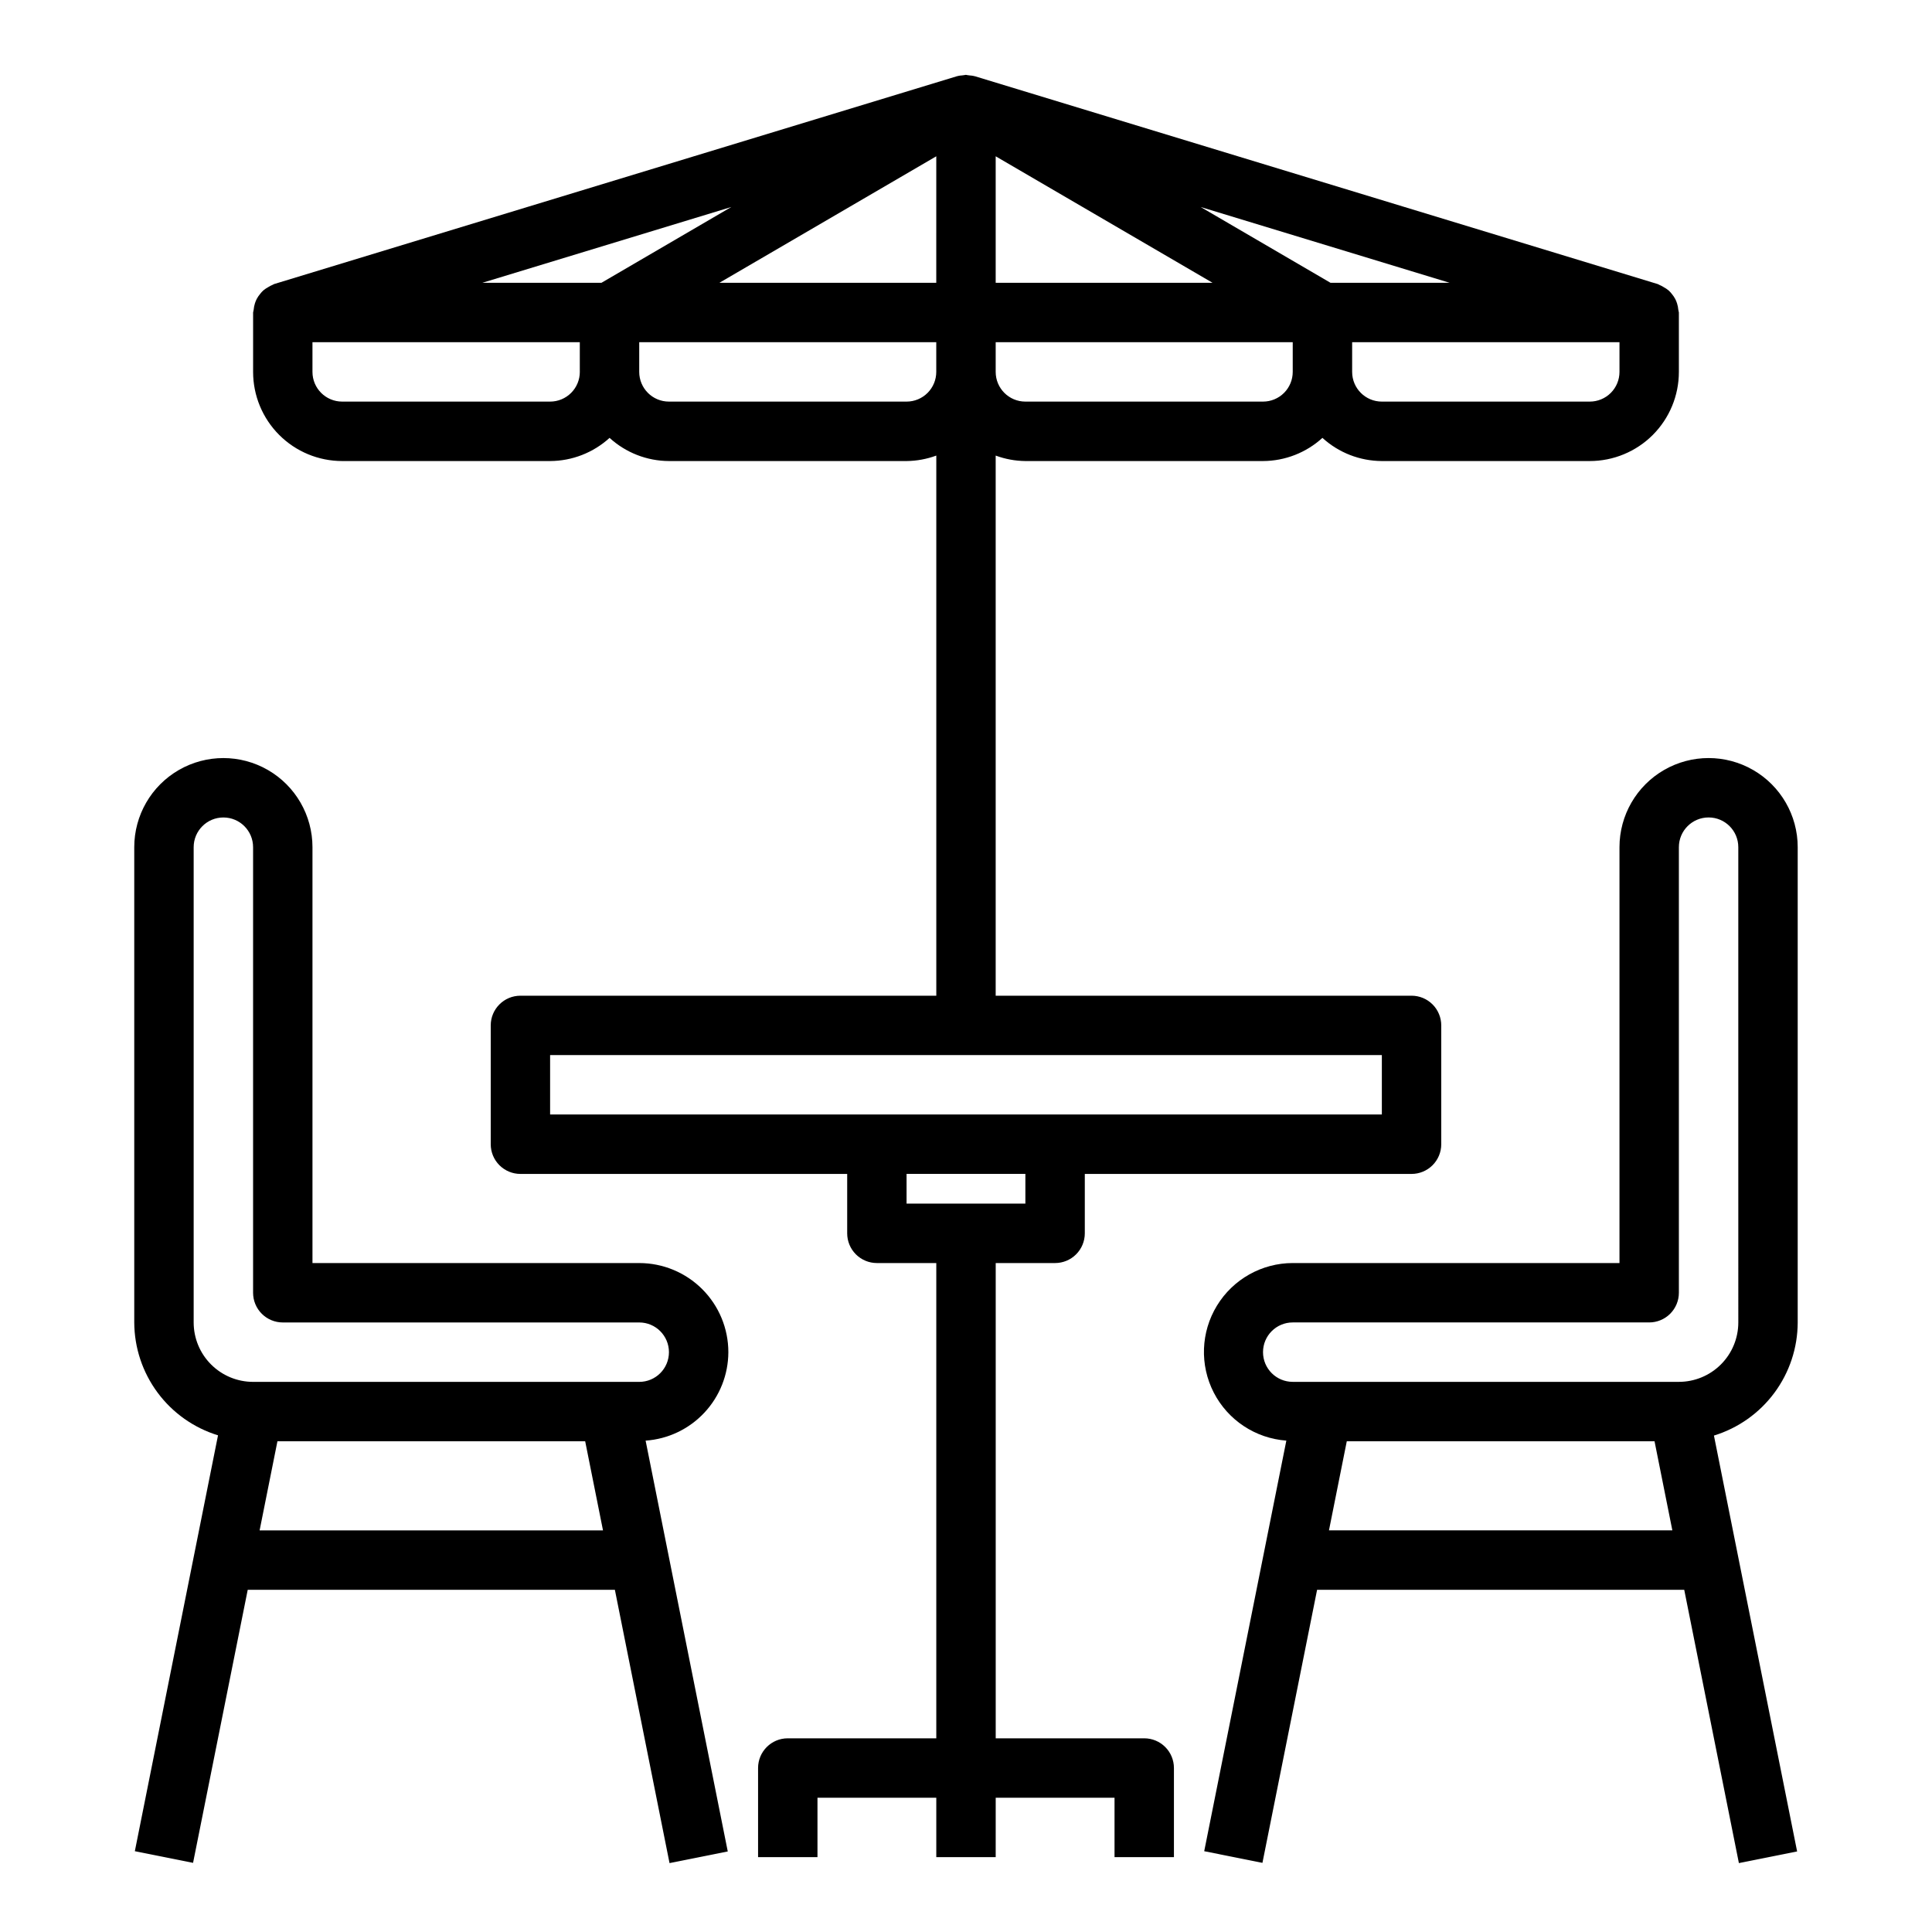
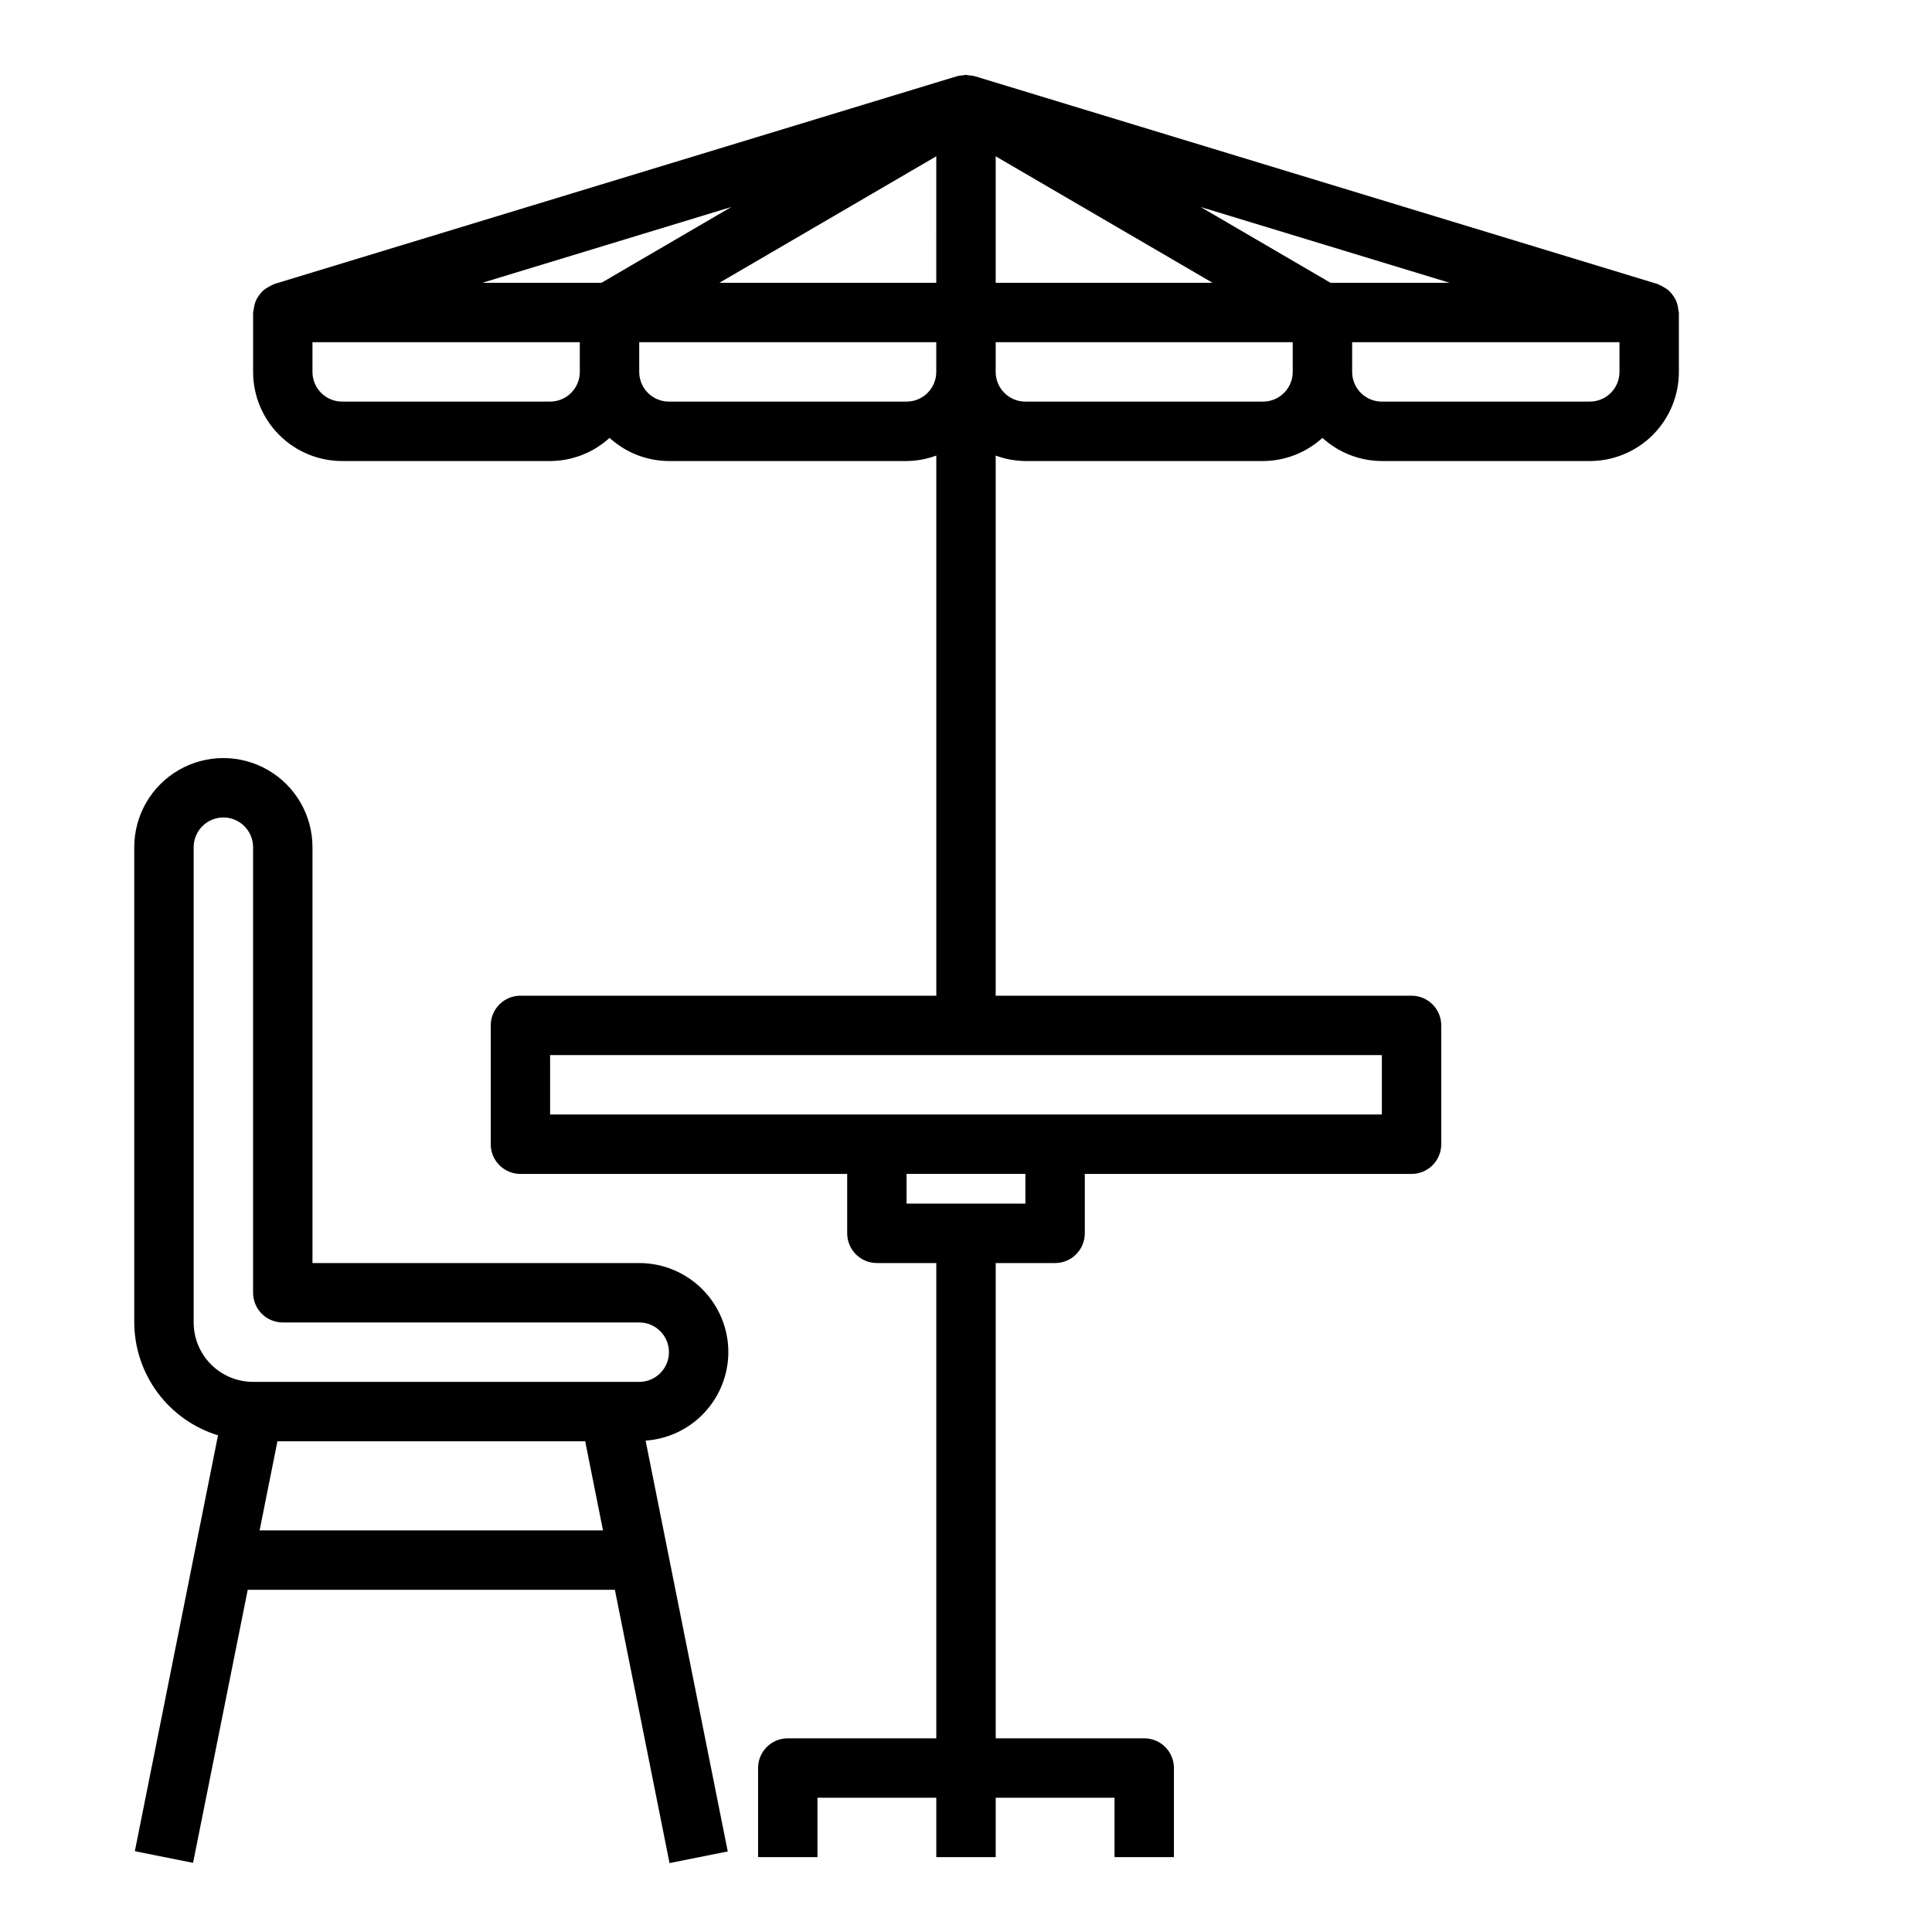
<svg xmlns="http://www.w3.org/2000/svg" fill="#000000" width="800px" height="800px" version="1.1" viewBox="144 144 512 512">
  <g>
    <path d="m423.61 478.72c2.09 0 4.09-0.828 5.566-2.305 1.477-1.477 2.309-3.481 2.309-5.566v-15.746h86.59c2.09 0 4.09-0.828 5.566-2.305 1.477-1.477 2.305-3.477 2.305-5.566v-31.488c0-2.086-0.828-4.09-2.305-5.566-1.477-1.477-3.477-2.305-5.566-2.305h-110.21v-143.14c2.519 0.93 5.184 1.422 7.871 1.449h62.977c5.828-0.023 11.441-2.211 15.742-6.141 4.305 3.93 9.918 6.117 15.746 6.141h55.105c6.262 0 12.27-2.488 16.699-6.918 4.426-4.43 6.914-10.438 6.914-16.699v-15.746c-0.035-0.242-0.086-0.484-0.148-0.723-0.047-0.582-0.164-1.152-0.34-1.707-0.125-0.391-0.281-0.77-0.465-1.137-0.258-0.484-0.566-0.938-0.918-1.359-0.25-0.324-0.527-0.629-0.828-0.906-0.422-0.352-0.875-0.656-1.363-0.914-0.355-0.227-0.73-0.422-1.125-0.582-0.141-0.055-0.242-0.156-0.395-0.203l-181.05-55.105h-0.125l-0.125-0.055c-0.34-0.066-0.68-0.113-1.023-0.133-0.219-0.043-0.441-0.07-0.664-0.086-0.117-0.023-0.234-0.066-0.352-0.066s-0.234 0-0.363 0.047v0.004c-0.219 0.016-0.438 0.043-0.652 0.086-0.344 0.02-0.688 0.066-1.023 0.133l-0.125 0.055h-0.125l-181.05 55.105c-0.148 0.047-0.25 0.148-0.395 0.203h-0.004c-0.391 0.16-0.77 0.355-1.125 0.582-0.484 0.258-0.941 0.562-1.363 0.914-0.301 0.277-0.574 0.582-0.824 0.906-0.355 0.422-0.664 0.875-0.922 1.359-0.184 0.367-0.34 0.746-0.465 1.137-0.176 0.555-0.289 1.125-0.34 1.707-0.062 0.242-0.113 0.492-0.148 0.738v15.746c0 6.262 2.488 12.27 6.918 16.699 4.426 4.43 10.434 6.918 16.699 6.918h55.105-0.004c5.828-0.023 11.441-2.211 15.746-6.141 4.301 3.93 9.914 6.117 15.742 6.141h62.977c2.688-0.027 5.352-0.52 7.871-1.449v143.14h-110.21c-4.348 0-7.871 3.523-7.871 7.871v31.488c0 2.09 0.828 4.09 2.305 5.566 1.477 1.477 3.481 2.305 5.566 2.305h86.594v15.746c0 2.086 0.828 4.09 2.305 5.566 1.477 1.477 3.477 2.305 5.566 2.305h15.742v125.95h-39.359c-4.348 0-7.871 3.523-7.871 7.871v23.617h15.742v-15.746h31.488v15.742h15.742l0.004-15.742h31.488v15.742h15.742v-23.613c0-2.086-0.828-4.09-2.305-5.566-1.477-1.477-3.477-2.305-5.566-2.305h-39.359v-125.95zm-15.742-293.3 57.465 33.52h-57.465zm-15.742 0-0.004 33.52h-57.465zm86.59 65.008h-62.977c-4.348 0-7.871-3.523-7.871-7.871v-7.871h78.719v7.871c0 2.086-0.828 4.09-2.305 5.566-1.477 1.477-3.481 2.305-5.566 2.305zm94.465-7.871c0 2.086-0.828 4.09-2.305 5.566-1.477 1.477-3.481 2.305-5.566 2.305h-55.105c-4.348 0-7.871-3.523-7.871-7.871v-7.871h70.848zm-76.586-23.617-34.41-20.082 65.969 20.082zm-158.79-20.082-34.406 20.082h-31.559zm-48.02 51.57h-55.102c-4.348 0-7.875-3.523-7.875-7.871v-7.871h70.848v7.871h0.004c0 2.086-0.832 4.09-2.309 5.566-1.477 1.477-3.477 2.305-5.566 2.305zm94.465 0h-62.977c-4.348 0-7.871-3.523-7.871-7.871v-7.871h78.719v7.871c0 2.086-0.828 4.09-2.305 5.566-1.477 1.477-3.477 2.305-5.566 2.305zm-94.465 173.18h220.42v15.742l-220.42 0.004zm94.465 31.488h31.488v7.871l-31.488 0.004z" />
    <path d="m337.02 502.34c0-6.266-2.488-12.27-6.918-16.699-4.43-4.43-10.438-6.918-16.699-6.918h-86.594v-110.21c0-8.438-4.5-16.234-11.805-20.453-7.309-4.219-16.312-4.219-23.617 0-7.309 4.219-11.809 12.016-11.809 20.453v125.95c0.027 6.703 2.195 13.219 6.191 18.602 3.992 5.383 9.602 9.344 16.008 11.312l-22.043 110.21 15.43 3.086 14.484-72.355h97.301l14.484 72.422 15.43-3.086-21.77-108.87c5.941-0.414 11.504-3.062 15.57-7.41 4.07-4.348 6.34-10.078 6.356-16.031zm-124.22 47.23 4.723-23.617h81.555l4.723 23.617zm100.61-39.359h-102.34c-4.176 0-8.18-1.66-11.133-4.613-2.953-2.949-4.613-6.957-4.613-11.133v-125.95c0-4.348 3.527-7.875 7.875-7.875 4.348 0 7.871 3.527 7.871 7.875v118.08c0 2.09 0.828 4.09 2.305 5.566s3.481 2.305 5.566 2.305h94.465c4.348 0 7.871 3.527 7.871 7.875 0 4.348-3.523 7.871-7.871 7.871z" />
-     <path d="m620.41 494.46v-125.95c0-8.438-4.5-16.234-11.809-20.453-7.305-4.219-16.309-4.219-23.613 0-7.309 4.219-11.809 12.016-11.809 20.453v110.21h-86.594c-8.207 0.012-15.82 4.293-20.09 11.305-4.273 7.008-4.586 15.738-0.832 23.035 3.758 7.301 11.043 12.121 19.23 12.719l-21.766 108.81 15.43 3.086 14.484-72.359h97.297l14.484 72.422 15.43-3.086-22.043-110.21c6.418-1.973 12.035-5.949 16.027-11.34 3.996-5.394 6.156-11.926 6.172-18.641zm-124.22 55.105 4.723-23.617h81.555l4.723 23.617zm108.48-55.105c0 4.176-1.66 8.184-4.613 11.133-2.953 2.953-6.957 4.613-11.133 4.613h-102.34c-4.348 0-7.871-3.523-7.871-7.871 0-4.348 3.523-7.875 7.871-7.875h94.465c2.09 0 4.09-0.828 5.566-2.305 1.477-1.477 2.305-3.477 2.305-5.566v-118.08c0-4.348 3.527-7.875 7.875-7.875 4.348 0 7.871 3.527 7.871 7.875z" />
  </g>
</svg>